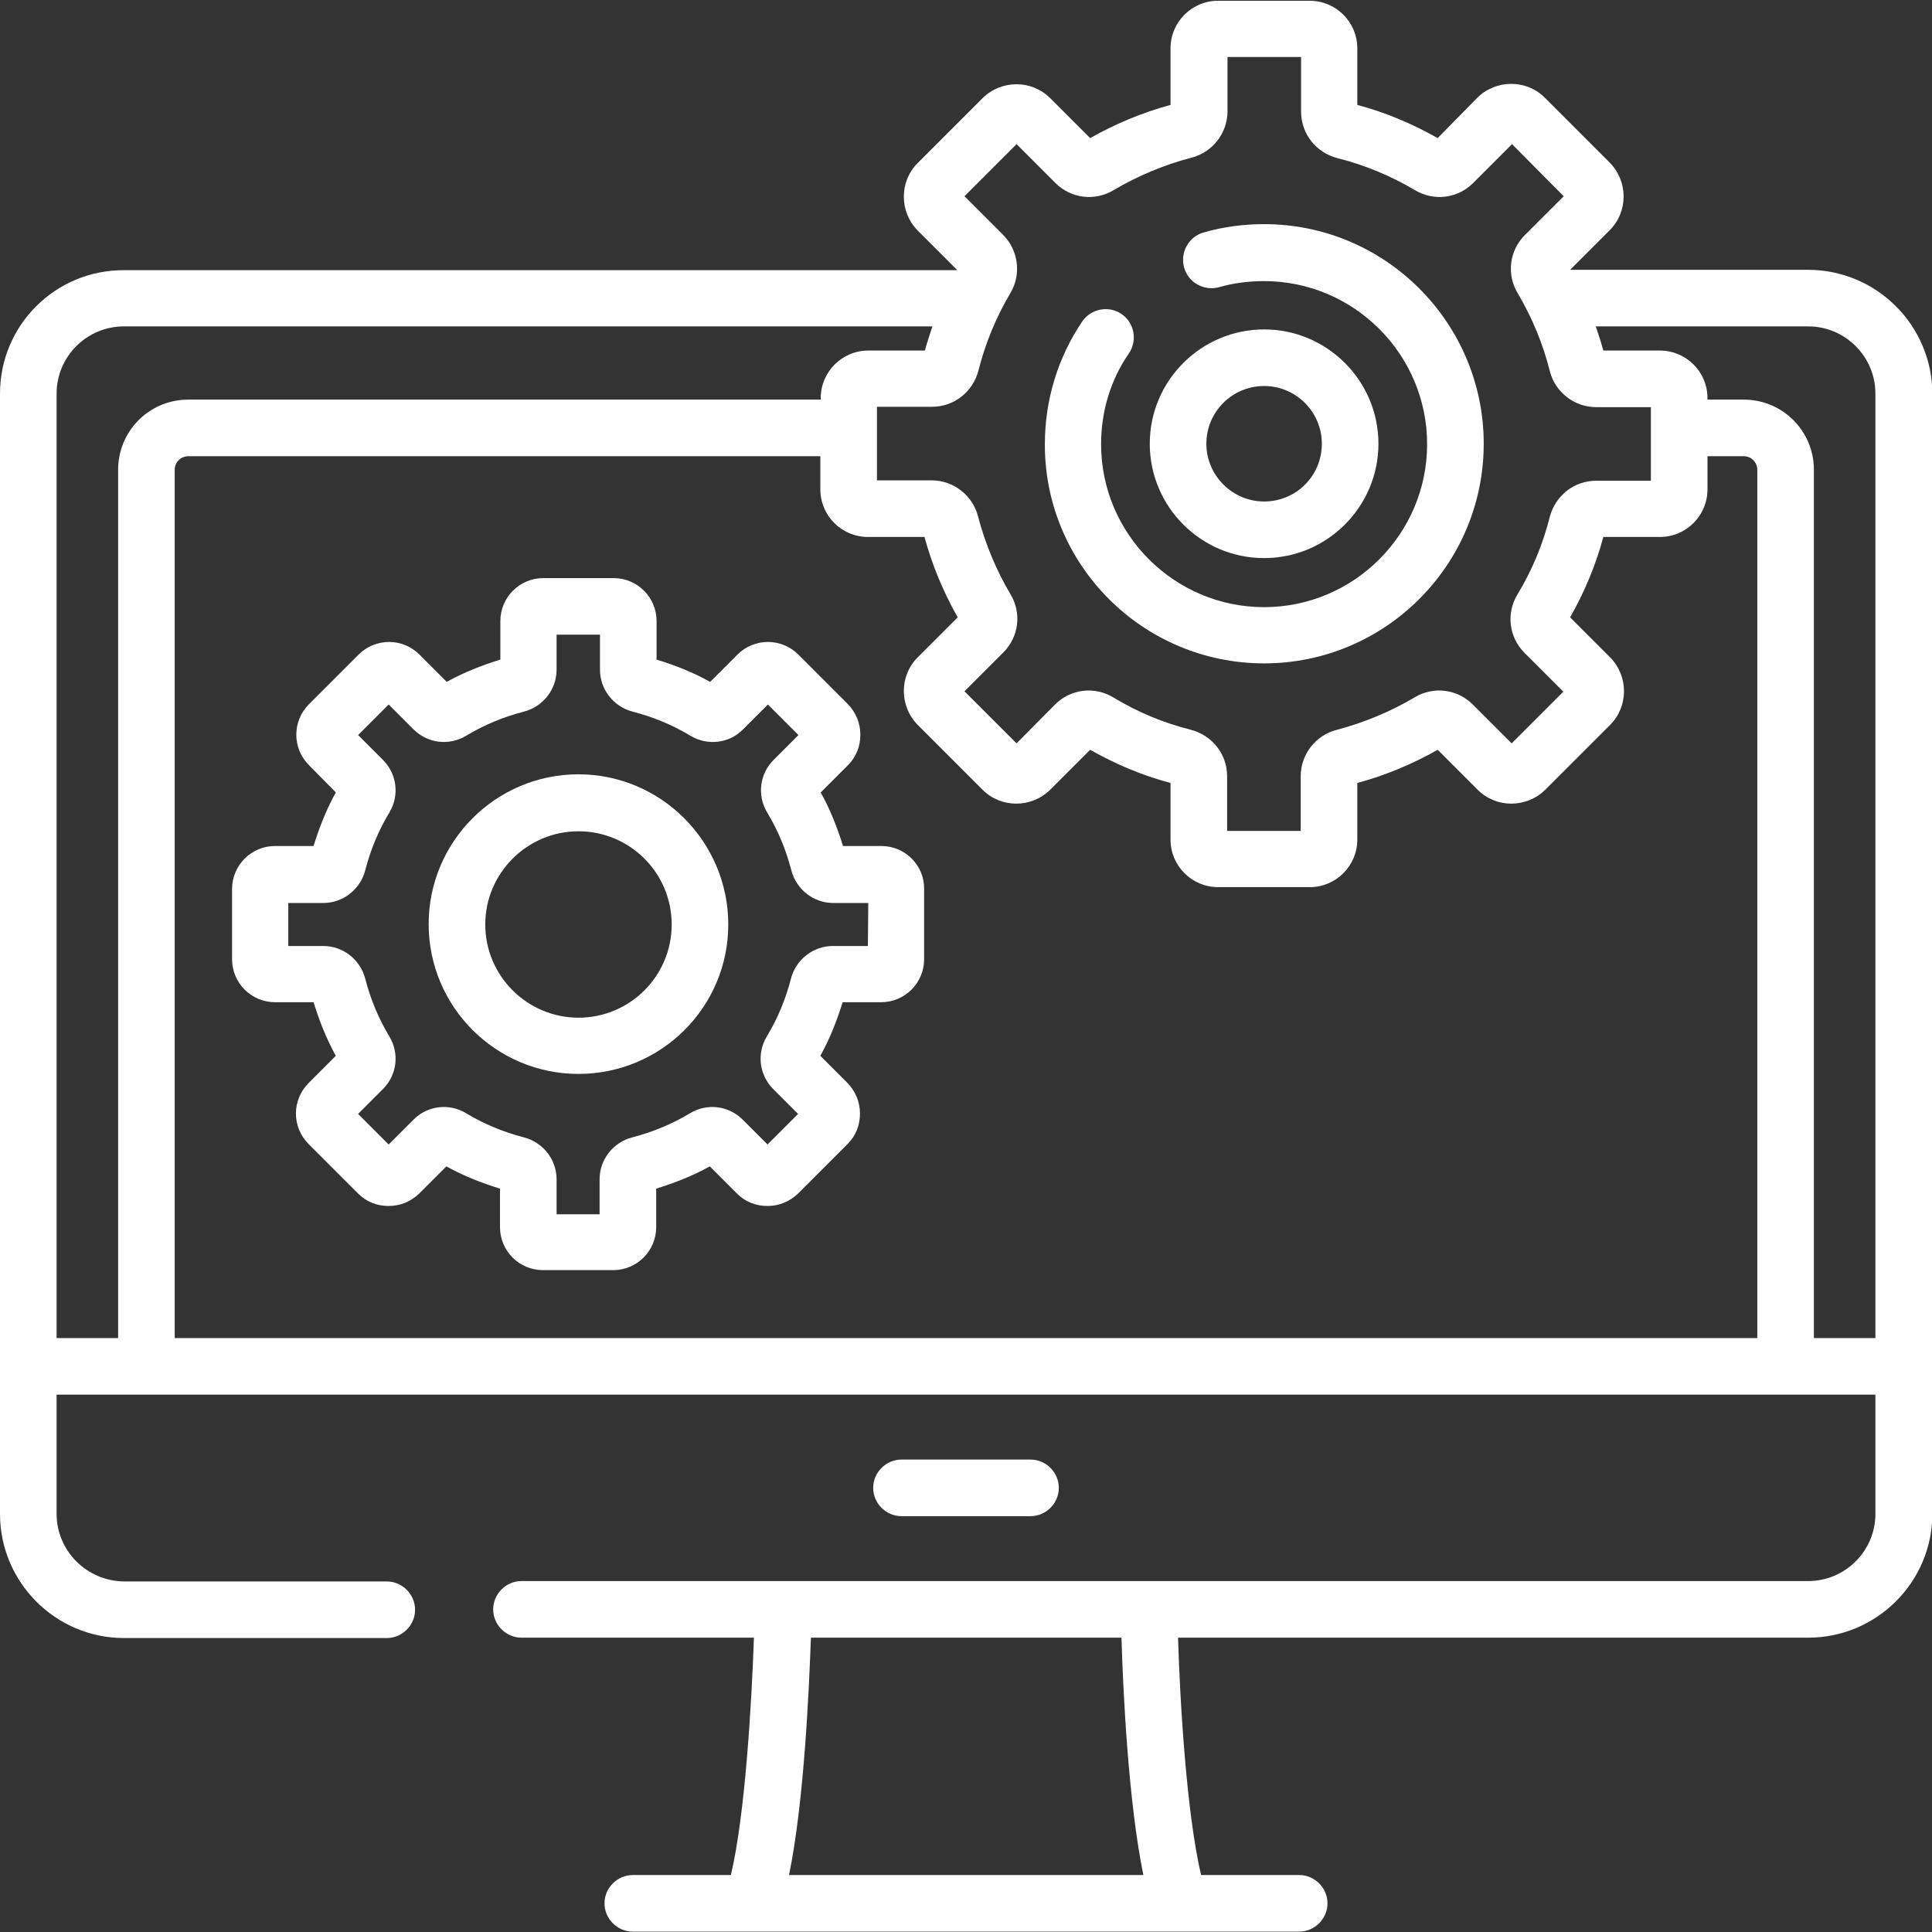
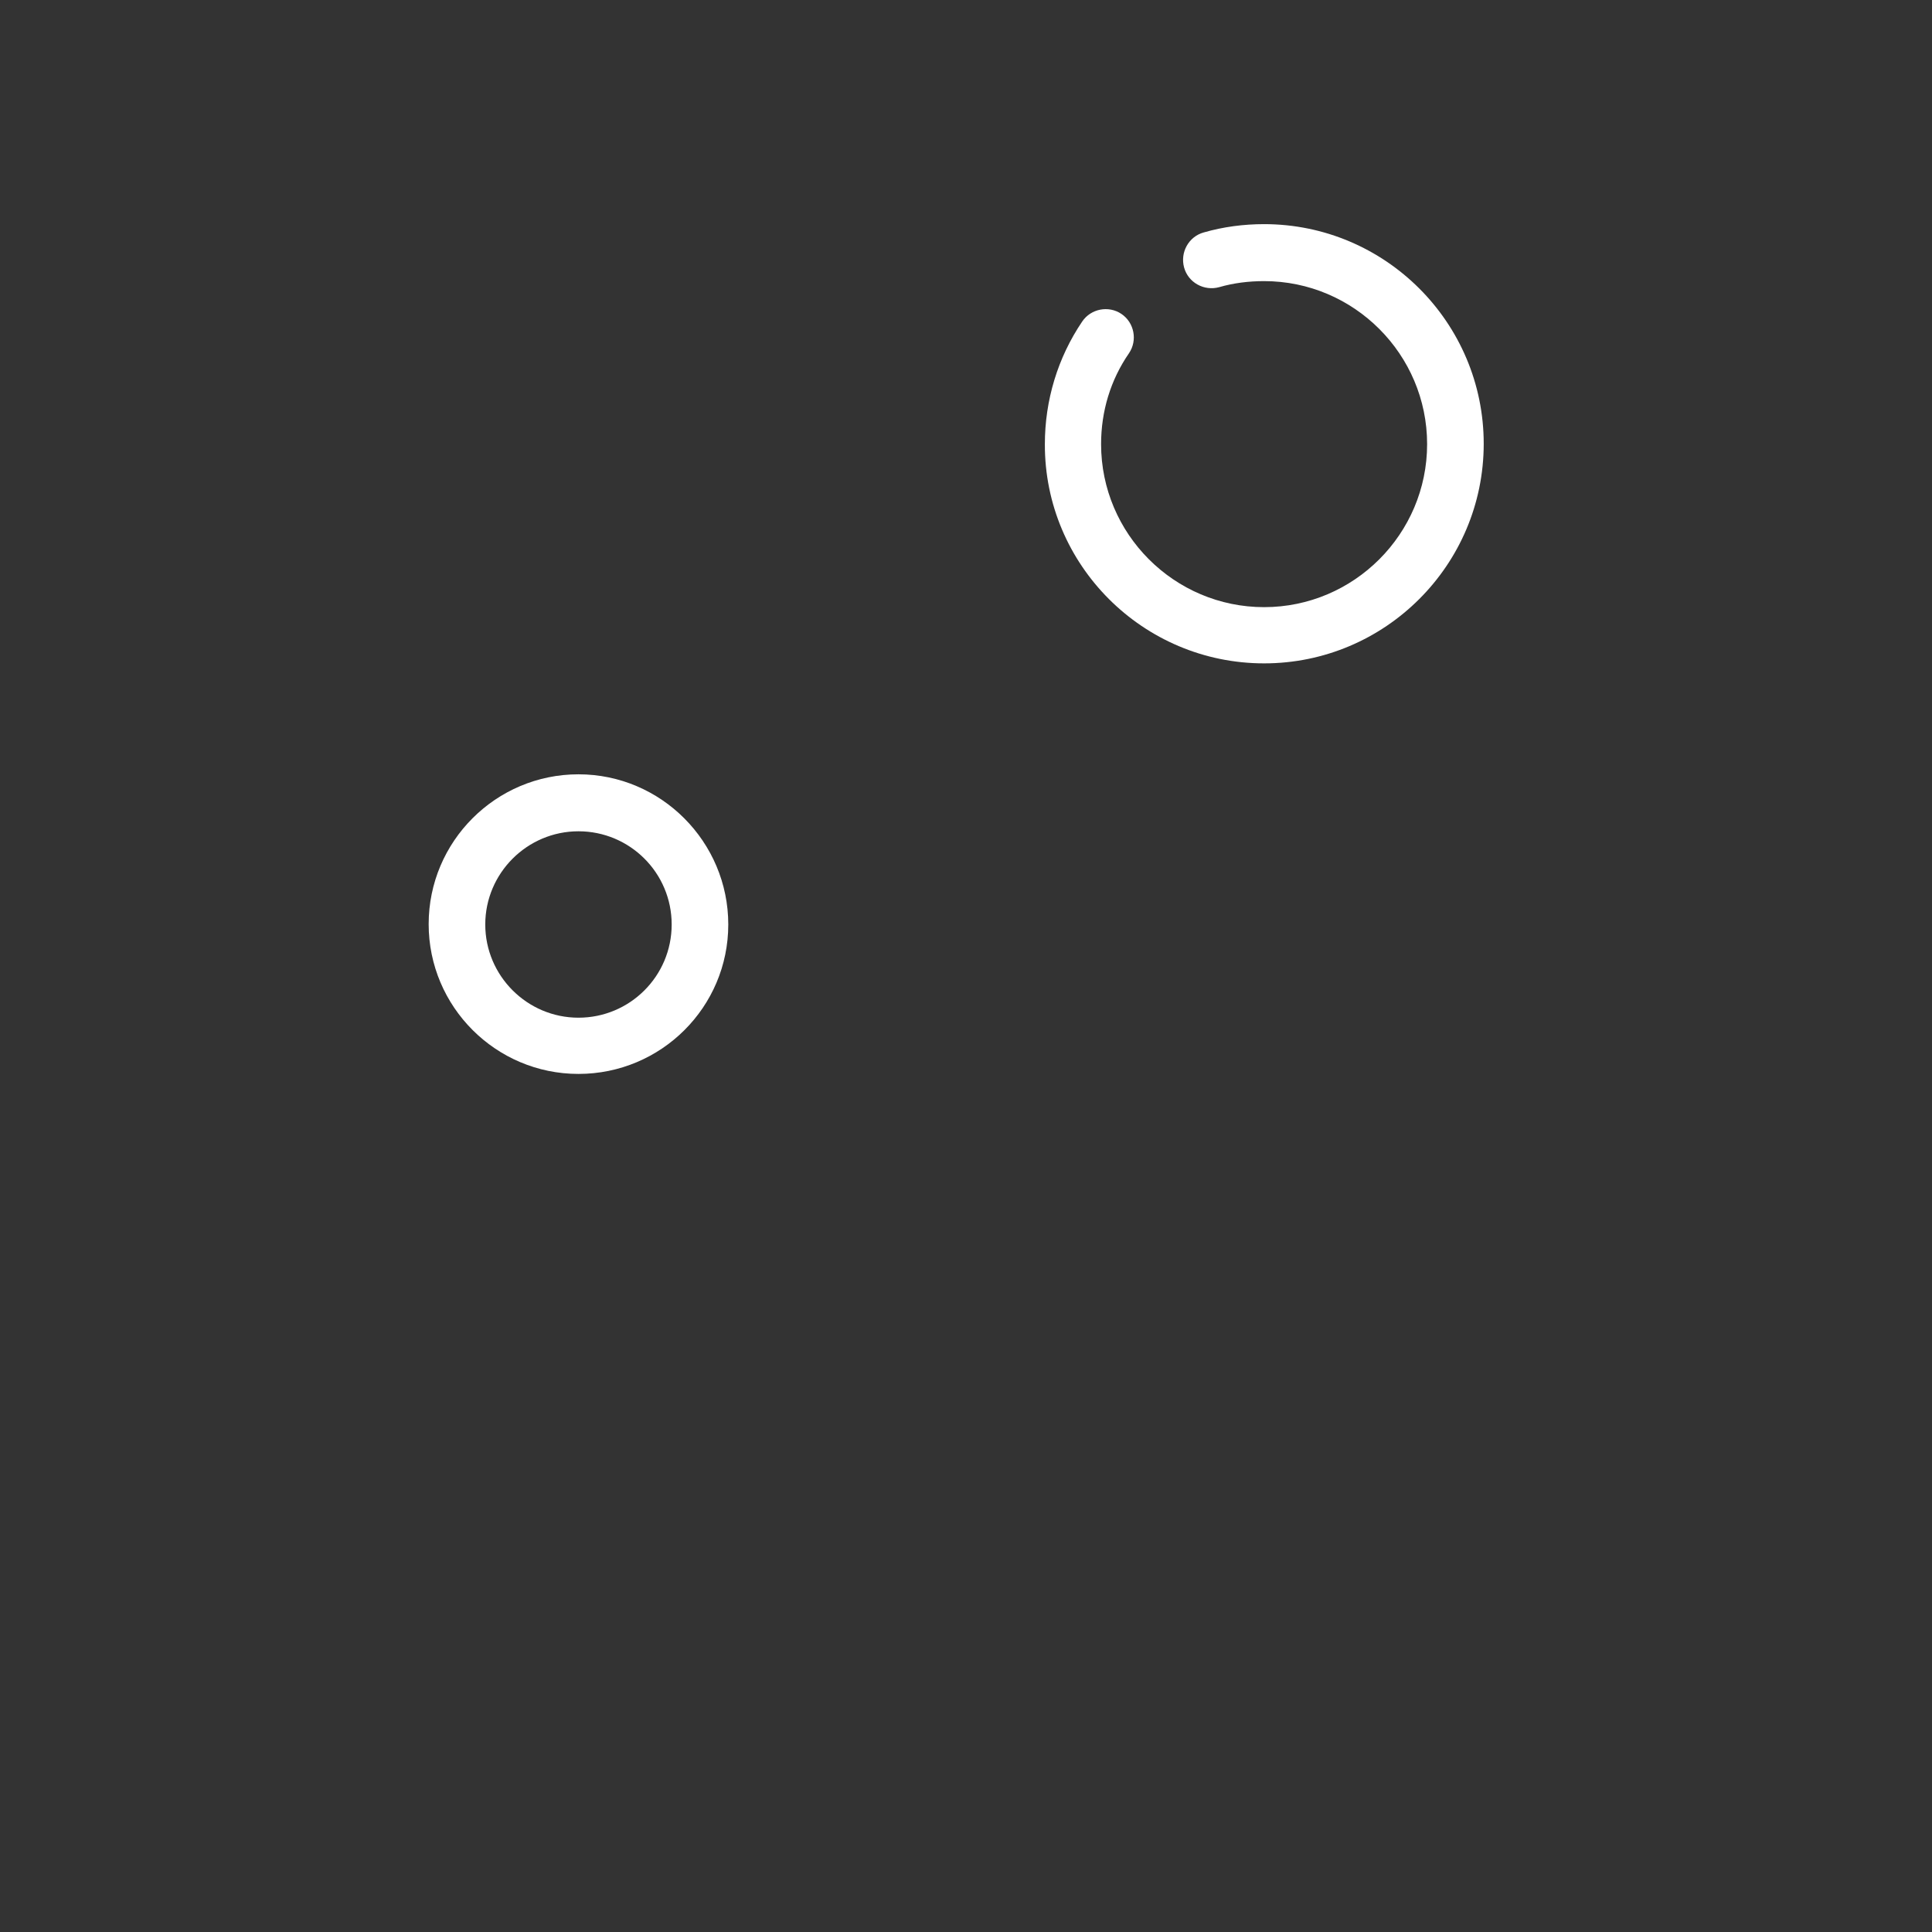
<svg xmlns="http://www.w3.org/2000/svg" version="1.1" id="Capa_1" x="0px" y="0px" viewBox="0 0 512 512" style="enable-background:new 0 0 512 512;" xml:space="preserve">
  <rect x="0" y="0" width="512" height="512" fill="#333333" stroke="none" />
  <style type="text/css">
	.st0{fill:#FFFFFF;}
</style>
  <g>
    <g>
-       <path class="st0" d="M273.1,401.8c4.1,0,7.5-3.4,7.5-7.5c0-4.1-3.4-7.5-7.5-7.5h-34.2c-4.1,0-7.5,3.4-7.5,7.5s3.4,7.5,7.5,7.5    H273.1z" />
-       <path class="st0" d="M479.1,71.5h-63l10.5-10.5c4.9-4.9,4.9-12.9,0-17.9l-17.2-17.2c-4.9-4.9-12.9-4.9-17.9,0L381,36.6    c-6.7-3.8-13.8-6.8-21.3-8.8v-15c0-7-5.7-12.6-12.6-12.6h-24.3c-7,0-12.6,5.7-12.6,12.6v15c-7.4,2-14.6,5-21.3,8.8l-10.6-10.6    c-4.9-4.9-12.9-4.9-17.9,0l-17.2,17.2c-4.9,4.9-4.9,12.9,0,17.9l10.5,10.5H32.9C14.7,71.5,0,86.2,0,104.3v296.9    c0,18.1,14.7,32.9,32.9,32.9h69.6c4.1,0,7.5-3.4,7.5-7.5c0-4.1-3.4-7.5-7.5-7.5H32.9C23,419,15,411,15,401.2v-31.6h23.8H497v31.6    c0,9.8-8,17.8-17.8,17.8H138.2c-4.1,0-7.5,3.4-7.5,7.5c0,4.1,3.4,7.5,7.5,7.5h61.6c-0.6,17.1-2.3,46.8-6.1,62.9h-26    c-4.1,0-7.5,3.4-7.5,7.5s3.4,7.5,7.5,7.5h176.6c4.1,0,7.5-3.4,7.5-7.5c0-4.1-3.4-7.5-7.5-7.5h-26c-3.8-16.1-5.6-45.7-6.1-62.9h167    c18.1,0,32.9-14.7,32.9-32.9V104.3C512,86.2,497.3,71.5,479.1,71.5z M209.1,496.9c4-19.4,5.3-49.1,5.8-62.9h82.3    c0.4,13.7,1.8,43.4,5.8,62.9H209.1z M265.9,62.3L255.6,52l13.8-13.8l10.3,10.3c4.1,4.1,10.4,4.9,15.4,1.9    c6.4-3.8,13.4-6.7,20.6-8.6c5.6-1.4,9.6-6.5,9.6-12.3V15.1h19.5v14.5c0,5.8,3.9,10.8,9.6,12.3c7.2,1.8,14.2,4.7,20.6,8.5    c5,3,11.3,2.2,15.4-1.9l10.3-10.3L414.4,52l-10.3,10.3c-4.1,4.1-4.9,10.4-1.9,15.4c3.8,6.4,6.7,13.4,8.5,20.6    c1.4,5.6,6.5,9.6,12.3,9.6h14.5v19.5H423c-5.8,0-10.8,3.9-12.3,9.6c-1.8,7.2-4.7,14.2-8.6,20.6c-3,5-2.2,11.3,1.9,15.4l10.3,10.3    L400.6,197l-10.3-10.3c-4.1-4.1-10.4-4.9-15.4-1.9c-6.4,3.8-13.4,6.7-20.6,8.6c-5.6,1.4-9.6,6.5-9.6,12.3v14.5h-19.5v-14.5    c0-5.8-3.9-10.8-9.6-12.3c-7.2-1.8-14.2-4.7-20.6-8.6c-5-3-11.3-2.2-15.4,1.9L269.4,197l-13.8-13.8l10.3-10.3    c4.1-4.1,4.9-10.4,1.9-15.4c-3.8-6.4-6.7-13.4-8.6-20.6c-1.4-5.6-6.5-9.6-12.3-9.6h-14.5v-19.5H247c5.8,0,10.8-3.9,12.3-9.6    c1.8-7.2,4.7-14.2,8.5-20.6C270.7,72.7,269.9,66.4,265.9,62.3L265.9,62.3z M31.3,124.5v230.1H15V104.3c0-9.8,8-17.8,17.8-17.8    h214.3c-0.7,2.1-1.4,4.2-2,6.4h-15c-7,0-12.6,5.7-12.6,12.6v0.4H49.9C39.6,105.9,31.3,114.2,31.3,124.5L31.3,124.5z M465.7,354.6    H46.3V124.5c0-2,1.6-3.6,3.6-3.6h167.5v8.8c0,7,5.7,12.6,12.6,12.6h15c2,7.4,5,14.6,8.8,21.3l-10.6,10.6c-4.9,4.9-4.9,12.9,0,17.9    l17.2,17.2c4.9,4.9,12.9,4.9,17.9,0l10.6-10.6c6.7,3.8,13.8,6.8,21.3,8.8v15c0,7,5.7,12.6,12.6,12.6h24.3c7,0,12.6-5.7,12.6-12.6    v-15c7.4-2,14.6-5,21.3-8.8l10.6,10.6c4.9,4.9,12.9,4.9,17.9,0l17.2-17.2c4.9-4.9,4.9-12.9,0-17.9l-10.6-10.6    c3.8-6.7,6.8-13.8,8.8-21.3h15c7,0,12.6-5.7,12.6-12.6v-8.8h9.6c2,0,3.6,1.6,3.6,3.6L465.7,354.6L465.7,354.6z M497,354.6h-16.3    V124.5c0-10.3-8.3-18.6-18.6-18.6h-9.6v-0.4c0-7-5.7-12.6-12.6-12.6h-15c-0.6-2.2-1.3-4.3-2-6.4h56.3c9.8,0,17.8,8,17.8,17.8    V354.6z" />
      <path class="st0" d="M335,175.8c32.1,0,58.2-26.1,58.2-58.2c0-32.1-26.1-58.2-58.2-58.2c-5.4,0-10.8,0.7-16,2.2    c-4,1.1-6.3,5.3-5.2,9.3c1.1,4,5.3,6.3,9.3,5.2c3.8-1.1,7.8-1.6,11.9-1.6c23.8,0,43.2,19.4,43.2,43.2s-19.4,43.2-43.2,43.2    c-23.8,0-43.2-19.4-43.2-43.2c0-8.7,2.5-17,7.4-24.1c2.3-3.4,1.4-8.1-2-10.4c-3.4-2.3-8.1-1.4-10.4,2c-6.5,9.6-9.9,20.9-9.9,32.5    C276.8,149.7,302.9,175.8,335,175.8L335,175.8z" />
-       <path class="st0" d="M365.3,117.6c0-16.7-13.6-30.3-30.3-30.3c-16.7,0-30.3,13.6-30.3,30.3s13.6,30.3,30.3,30.3    C351.7,147.9,365.3,134.3,365.3,117.6z M319.7,117.6c0-8.4,6.8-15.3,15.3-15.3c8.4,0,15.3,6.8,15.3,15.3s-6.8,15.3-15.3,15.3    C326.6,132.9,319.7,126,319.7,117.6z" />
-       <path class="st0" d="M233.6,224.2h-10.2c-1.5-4.9-3.4-9.7-5.9-14.2l7.2-7.2c2.2-2.2,3.3-5,3.3-8.1c0-3.1-1.2-5.9-3.3-8.1    l-13.1-13.1c-4.5-4.5-11.7-4.5-16.2,0l-7.2,7.2c-4.5-2.5-9.3-4.4-14.2-5.9v-10.2c0-6.3-5.1-11.4-11.4-11.4H144    c-6.3,0-11.4,5.1-11.4,11.4v10.2c-4.9,1.5-9.7,3.4-14.2,5.9l-7.2-7.2c-4.5-4.5-11.7-4.5-16.2,0l-13.1,13.1    c-4.5,4.5-4.5,11.7,0,16.2L89,210c-2.5,4.5-4.4,9.3-5.9,14.2H72.9c-6.3,0-11.4,5.1-11.4,11.4v18.6c0,6.3,5.1,11.4,11.4,11.4h10.2    c1.5,4.9,3.4,9.7,5.9,14.2l-7.2,7.2c-4.5,4.5-4.5,11.7,0,16.2l13.1,13.1c2.2,2.2,5,3.3,8.1,3.3c3.1,0,5.9-1.2,8.1-3.3l7.2-7.2    c4.5,2.5,9.3,4.4,14.2,5.9v10.2c0,6.3,5.1,11.4,11.4,11.4h18.6c6.3,0,11.4-5.1,11.4-11.4v-10.2c4.9-1.5,9.7-3.4,14.2-5.9l7.2,7.2    c2.2,2.2,5,3.3,8.1,3.3c3.1,0,5.9-1.2,8.1-3.3l13.1-13.1c2.2-2.2,3.3-5,3.3-8.1c0-3.1-1.2-5.9-3.3-8.1l-7.2-7.2    c2.5-4.5,4.4-9.3,5.9-14.2h10.2c6.3,0,11.4-5.1,11.4-11.4v-18.6C245,229.4,239.9,224.2,233.6,224.2L233.6,224.2z M230,250.7h-9.3    c-5.2,0-9.8,3.6-11.1,8.7c-1.4,5.4-3.5,10.5-6.4,15.3c-2.7,4.5-2,10.2,1.7,13.9l6.6,6.6l-8.1,8.1l-6.6-6.6    c-3.7-3.7-9.4-4.4-13.9-1.7c-4.8,2.9-9.9,5-15.3,6.4c-5.1,1.3-8.7,5.9-8.7,11.1v9.3h-11.4v-9.3c0-5.2-3.6-9.8-8.7-11.1    c-5.4-1.4-10.5-3.5-15.3-6.4c-4.5-2.7-10.2-2-13.9,1.7l-6.6,6.6l-8.1-8.1l6.6-6.6c3.7-3.7,4.4-9.4,1.7-13.9    c-2.9-4.8-5-9.9-6.4-15.3c-1.3-5.1-5.9-8.7-11.1-8.7h-9.3v-11.4h9.3c5.2,0,9.8-3.6,11.1-8.7c1.4-5.4,3.5-10.5,6.4-15.3    c2.7-4.5,2-10.2-1.7-13.9l-6.6-6.6l8.1-8.1l6.6,6.6c3.7,3.7,9.4,4.4,13.9,1.7c4.8-2.9,9.9-5,15.3-6.4c5.1-1.3,8.7-5.9,8.7-11.1    v-9.3H159v9.3c0,5.2,3.6,9.8,8.7,11.1c5.4,1.4,10.5,3.5,15.3,6.4c4.5,2.7,10.3,2,13.9-1.7l6.6-6.6l8.1,8.1l-6.6,6.6    c-3.7,3.7-4.4,9.4-1.7,13.9c2.9,4.8,5,9.9,6.4,15.3c1.3,5.1,5.9,8.7,11.1,8.7h9.3L230,250.7L230,250.7z" />
      <path class="st0" d="M153.3,205.2c-21.9,0-39.7,17.8-39.7,39.7s17.8,39.7,39.7,39.7S193,266.9,193,245S175.2,205.2,153.3,205.2    L153.3,205.2z M153.3,269.7c-13.6,0-24.7-11.1-24.7-24.7c0-13.6,11.1-24.7,24.7-24.7S178,231.3,178,245S166.9,269.7,153.3,269.7z" />
    </g>
  </g>
</svg>